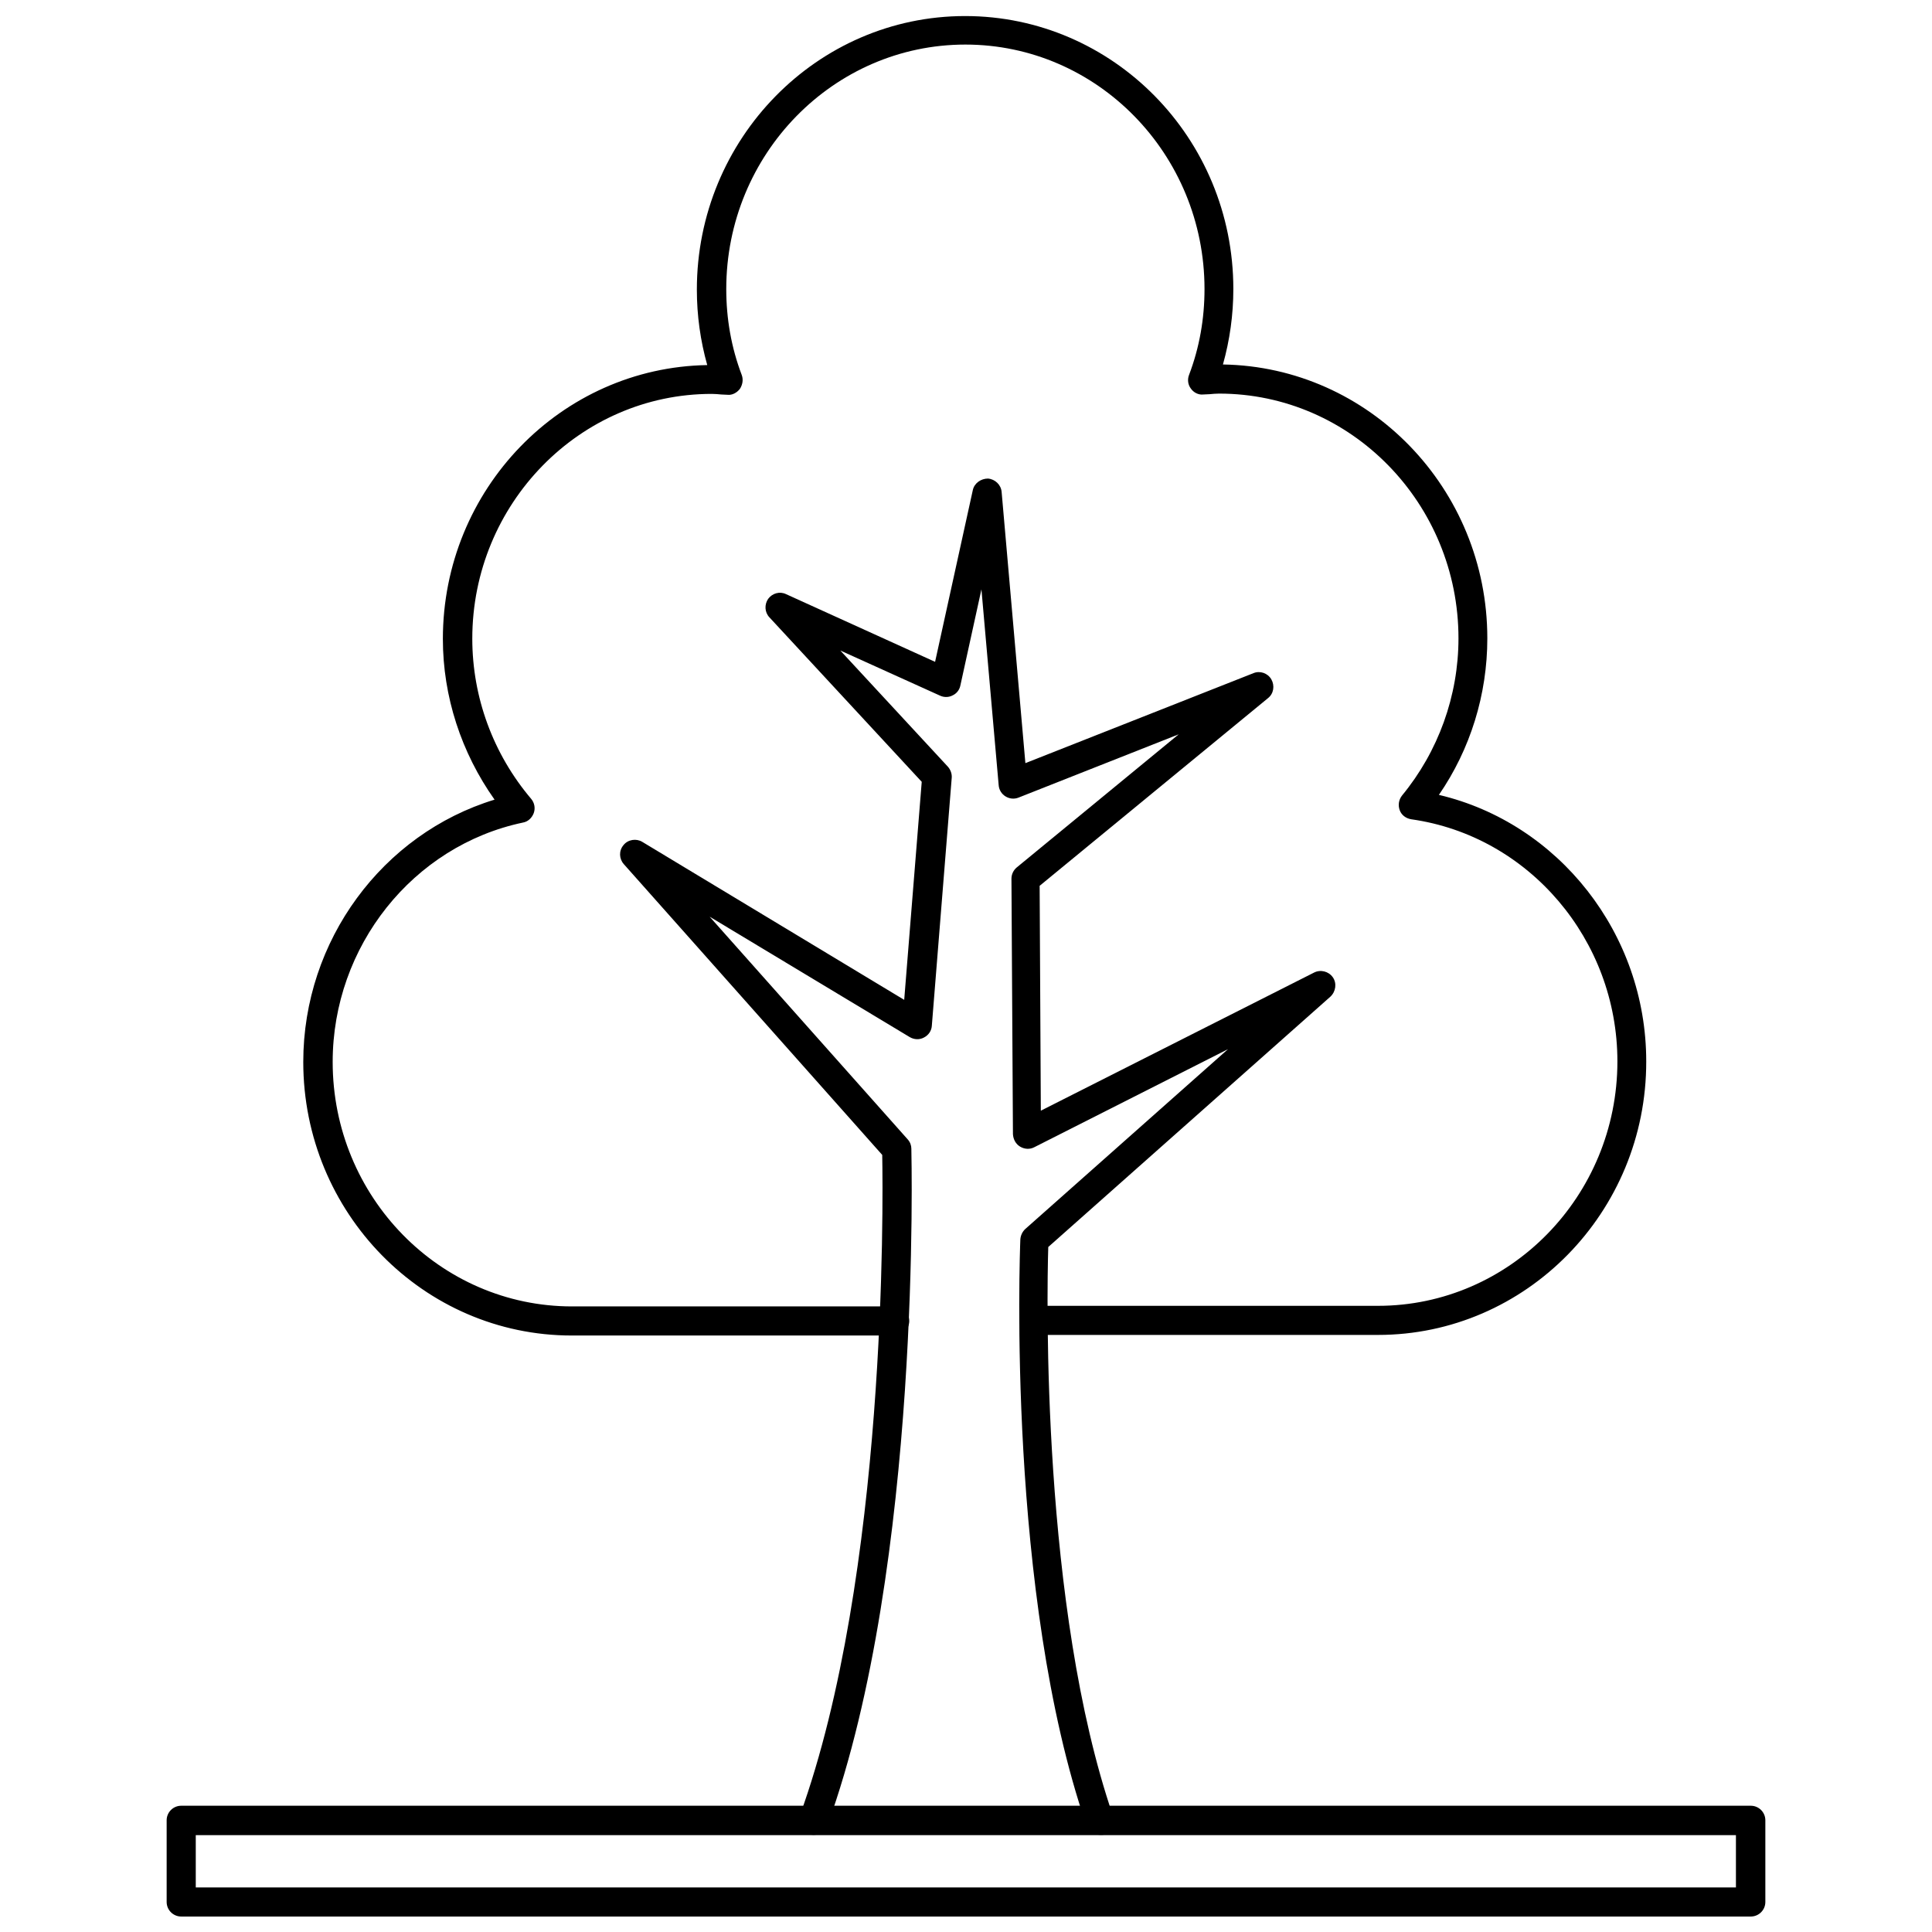
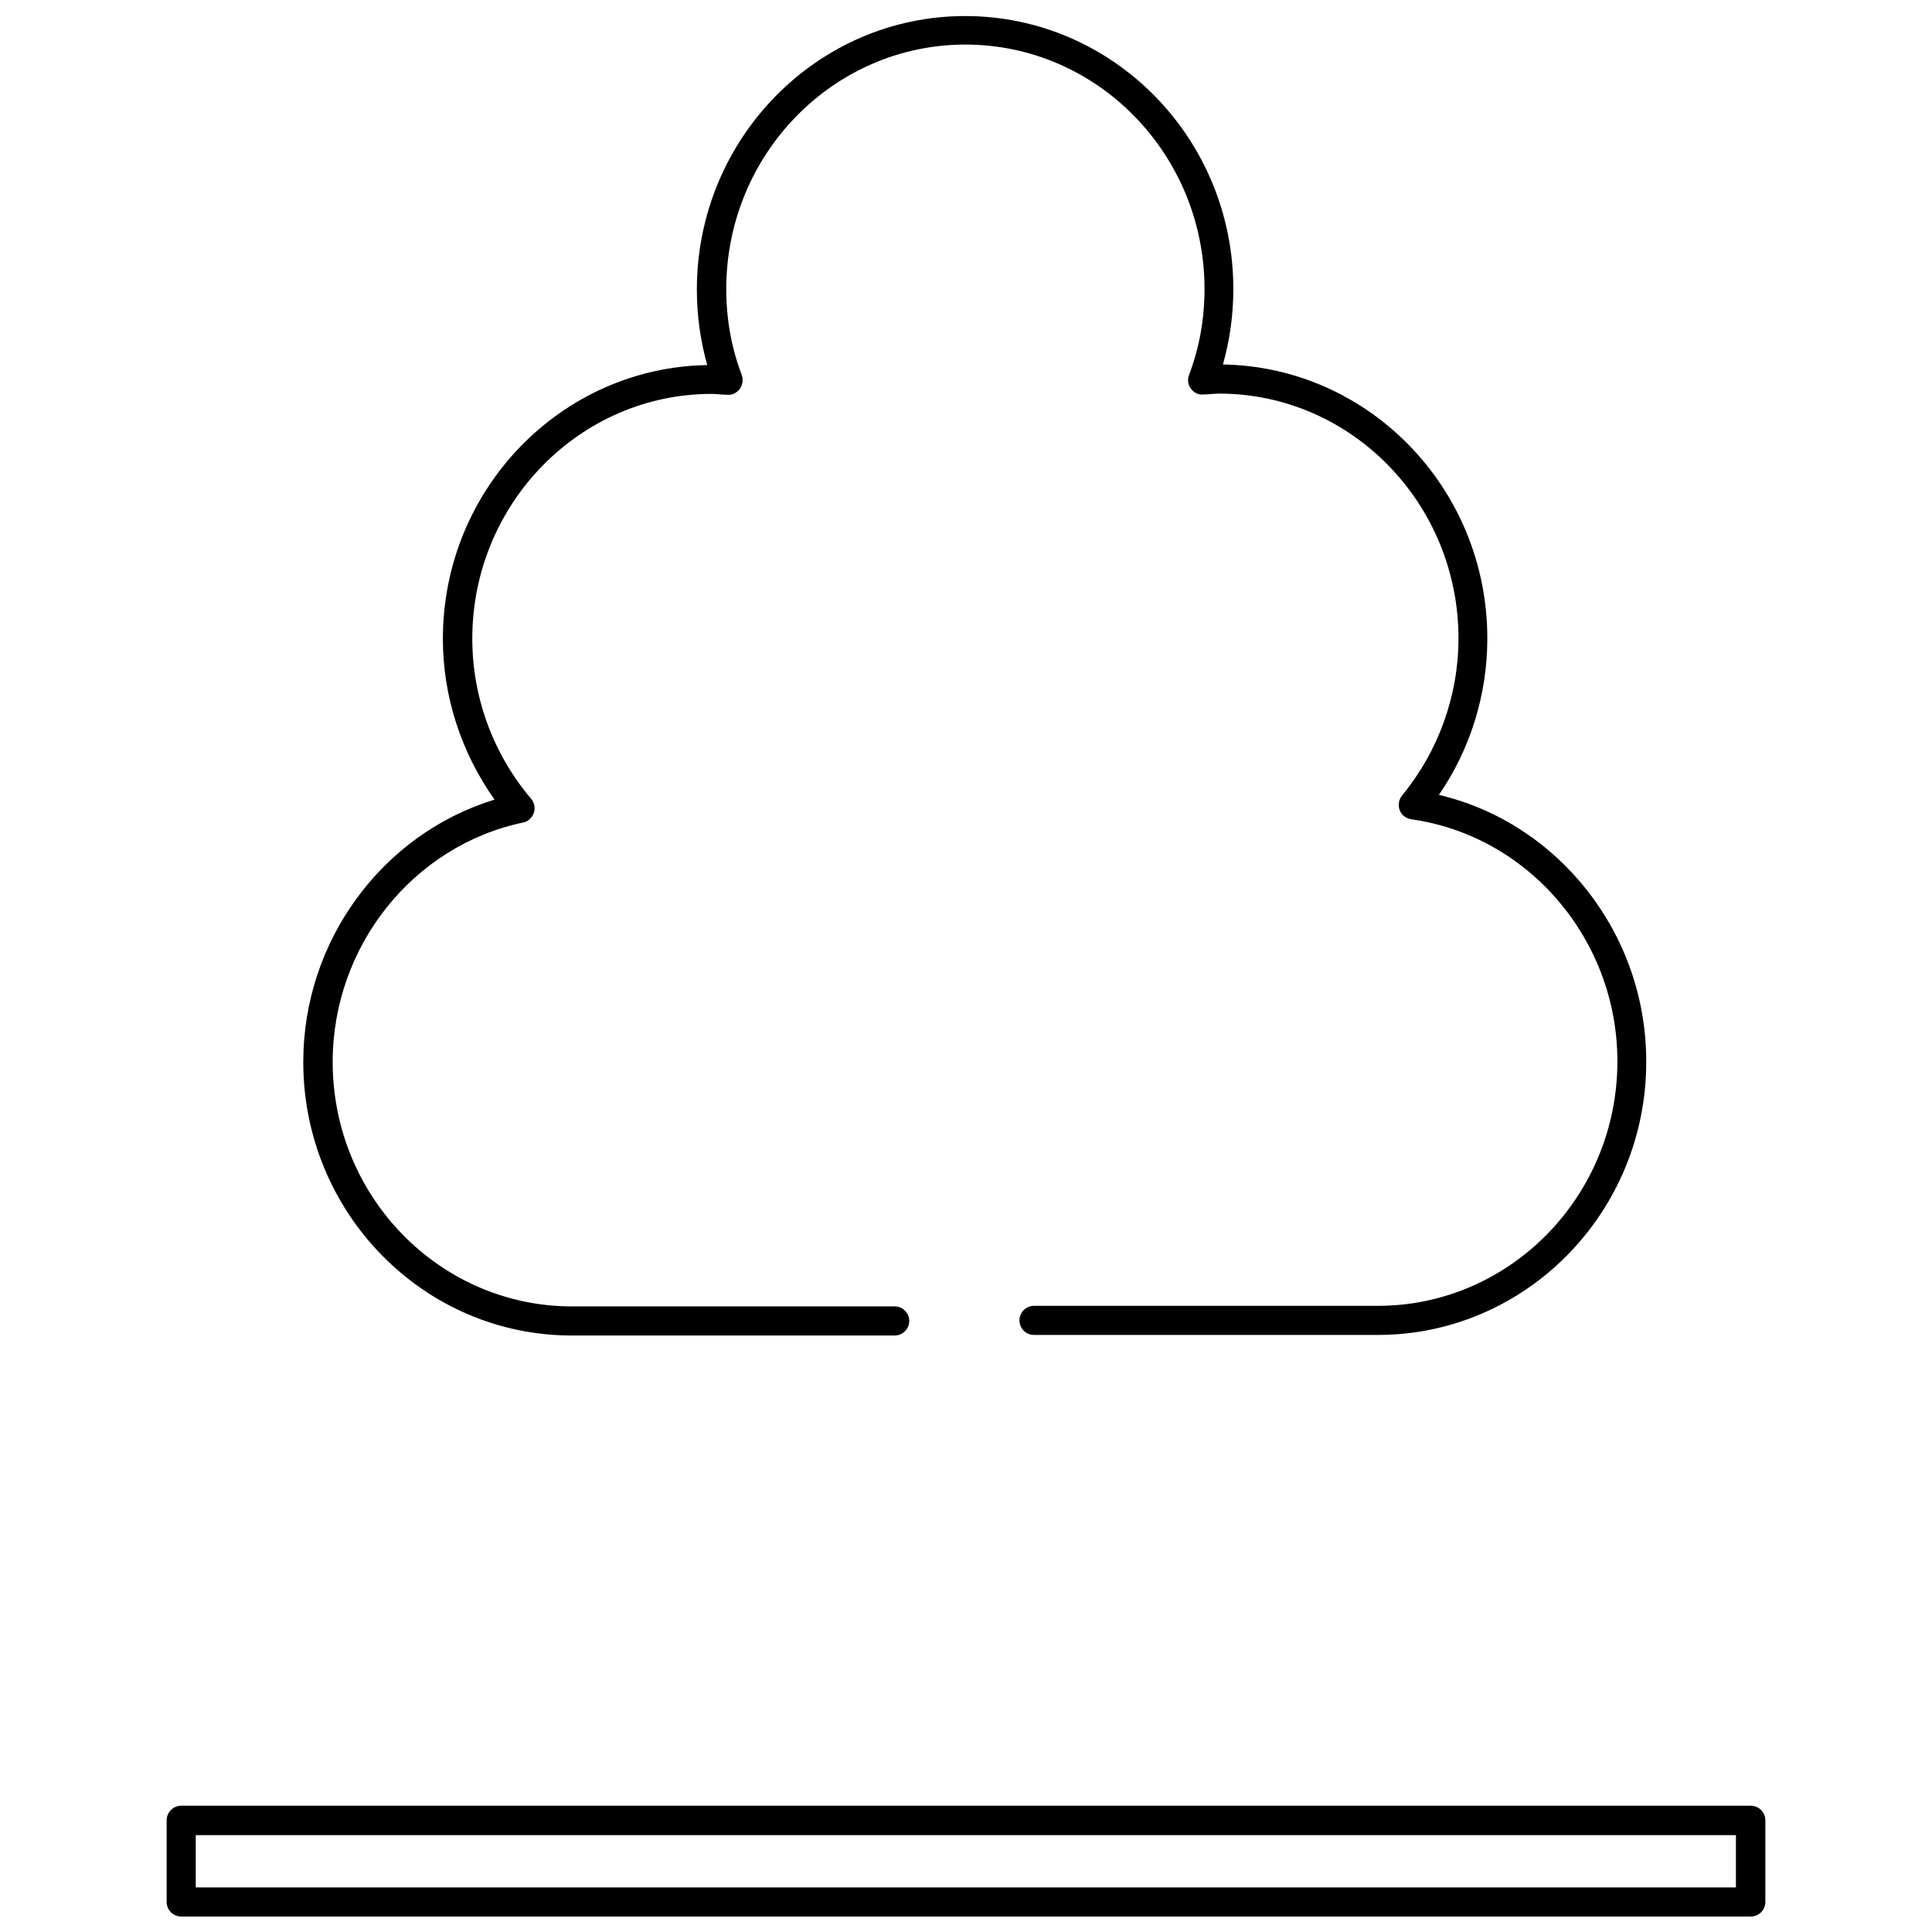
<svg xmlns="http://www.w3.org/2000/svg" width="800px" height="800px" version="1.1" viewBox="144 144 512 512">
  <defs>
    <clipPath id="b">
      <path d="m224 148.09h357v349.91h-357z" />
    </clipPath>
    <clipPath id="a">
      <path d="m188 622h424v29.902h-424z" />
    </clipPath>
  </defs>
  <g clip-path="url(#b)">
    <path d="m509.18 497.77h-91.156c-2.125 0-3.856-1.73-3.856-3.856s1.73-3.856 3.856-3.856h91.156c34.953 0 63.449-29.047 63.449-64.785 0-32.195-23.457-59.75-54.633-64.156-1.418-0.234-2.598-1.102-3.07-2.441-0.473-1.34-0.234-2.754 0.629-3.856 9.605-11.652 14.957-26.449 14.957-41.645 0-35.738-28.418-64.867-63.449-64.867-0.789 0-1.652 0.078-2.519 0.156l-1.652 0.078c-1.34 0.156-2.598-0.551-3.305-1.574-0.789-1.023-0.945-2.441-0.473-3.621 2.754-7.242 4.094-14.879 4.094-22.75 0-35.738-28.418-64.785-63.371-64.785s-63.371 29.047-63.371 64.785c0 7.871 1.34 15.508 4.094 22.75 0.473 1.258 0.234 2.598-0.473 3.699-0.789 1.023-2.047 1.73-3.305 1.574l-1.652-0.078c-0.867-0.078-1.652-0.156-2.519-0.156-34.953 0-63.449 29.125-63.449 64.867 0 15.508 5.512 30.543 15.586 42.43 0.867 1.023 1.18 2.441 0.707 3.777-0.473 1.258-1.496 2.281-2.832 2.519-29.207 6.141-50.461 32.828-50.461 63.449 0 35.738 28.418 64.785 63.449 64.785l85.492-0.004c2.125 0 3.856 1.73 3.856 3.856s-1.73 3.856-3.856 3.856l-85.57 0.004c-39.281 0-71.164-32.512-71.164-72.5 0-32.195 21.02-60.457 50.695-69.512-8.816-12.438-13.699-27.316-13.699-42.586 0-39.676 31.332-71.949 70.062-72.578-1.812-6.453-2.754-13.145-2.754-19.996 0-39.988 31.883-72.5 71.086-72.5 39.203-0.004 71.086 32.352 71.086 72.34 0 6.848-0.945 13.539-2.754 19.996 38.73 0.629 70.062 32.906 70.062 72.578 0 14.879-4.488 29.363-12.832 41.484 31.723 7.477 54.945 36.762 54.945 70.613 0.078 39.992-31.883 72.504-71.086 72.504z" />
  </g>
-   <path d="m435.58 630.25c-1.574 0-3.148-1.023-3.699-2.598-21.02-61.086-17.633-151.38-17.477-155.23 0.078-1.023 0.551-2.047 1.34-2.754l53.688-47.625-51.324 25.977c-1.18 0.629-2.598 0.551-3.777-0.156s-1.812-1.969-1.891-3.305l-0.395-67.699c0-1.18 0.551-2.281 1.418-2.992l42.902-35.266-42.43 16.766c-1.18 0.473-2.441 0.316-3.465-0.316-1.023-0.629-1.73-1.73-1.812-2.992l-4.566-51.875-5.59 25.504c-0.234 1.18-1.023 2.125-2.047 2.598-1.023 0.551-2.281 0.551-3.305 0.078l-26.449-11.965 28.496 30.781c0.707 0.789 1.102 1.891 1.023 2.914l-5.273 65.73c-0.078 1.34-0.867 2.519-2.125 3.148-1.18 0.629-2.598 0.551-3.777-0.156l-52.98-31.883 52.508 59.039c0.629 0.707 0.945 1.574 0.945 2.441 0 1.102 2.832 110.13-22.199 179.25-0.707 2.047-2.992 3.07-4.961 2.363-2.047-0.707-3.07-2.992-2.363-4.961 22.984-63.527 22.043-162.09 21.805-175l-68.488-77.066c-1.258-1.418-1.34-3.543-0.078-5.039 1.18-1.496 3.387-1.812 4.961-0.867l69.43 41.879 4.644-57.781-40.383-43.609c-1.258-1.34-1.34-3.387-0.316-4.879 1.102-1.496 3.07-2.047 4.723-1.258l39.516 17.949 9.996-45.5c0.395-1.891 2.203-3.07 4.016-3.07 1.891 0.156 3.465 1.652 3.621 3.543l6.297 71.871 60.457-23.852c1.73-0.707 3.777 0 4.723 1.652 0.945 1.652 0.629 3.777-0.867 4.961l-60.535 49.75 0.316 59.59 72.422-36.605c1.73-0.867 3.856-0.316 4.961 1.258 1.102 1.574 0.789 3.777-0.629 5.117l-74.785 66.359c-0.395 12.676-1.812 95.488 17.16 150.75 0.707 2.047-0.395 4.25-2.441 4.961-0.07 0.074-0.543 0.074-0.938 0.074z" />
  <g clip-path="url(#a)">
    <path d="m607.98 651.9h-415.96c-2.125 0-3.856-1.73-3.856-3.856v-21.648c0-2.125 1.73-3.856 3.856-3.856h415.96c2.125 0 3.856 1.73 3.856 3.856v21.648c0.004 2.125-1.73 3.856-3.856 3.856zm-412.1-7.715h408.16v-13.855h-408.16z" />
  </g>
</svg>